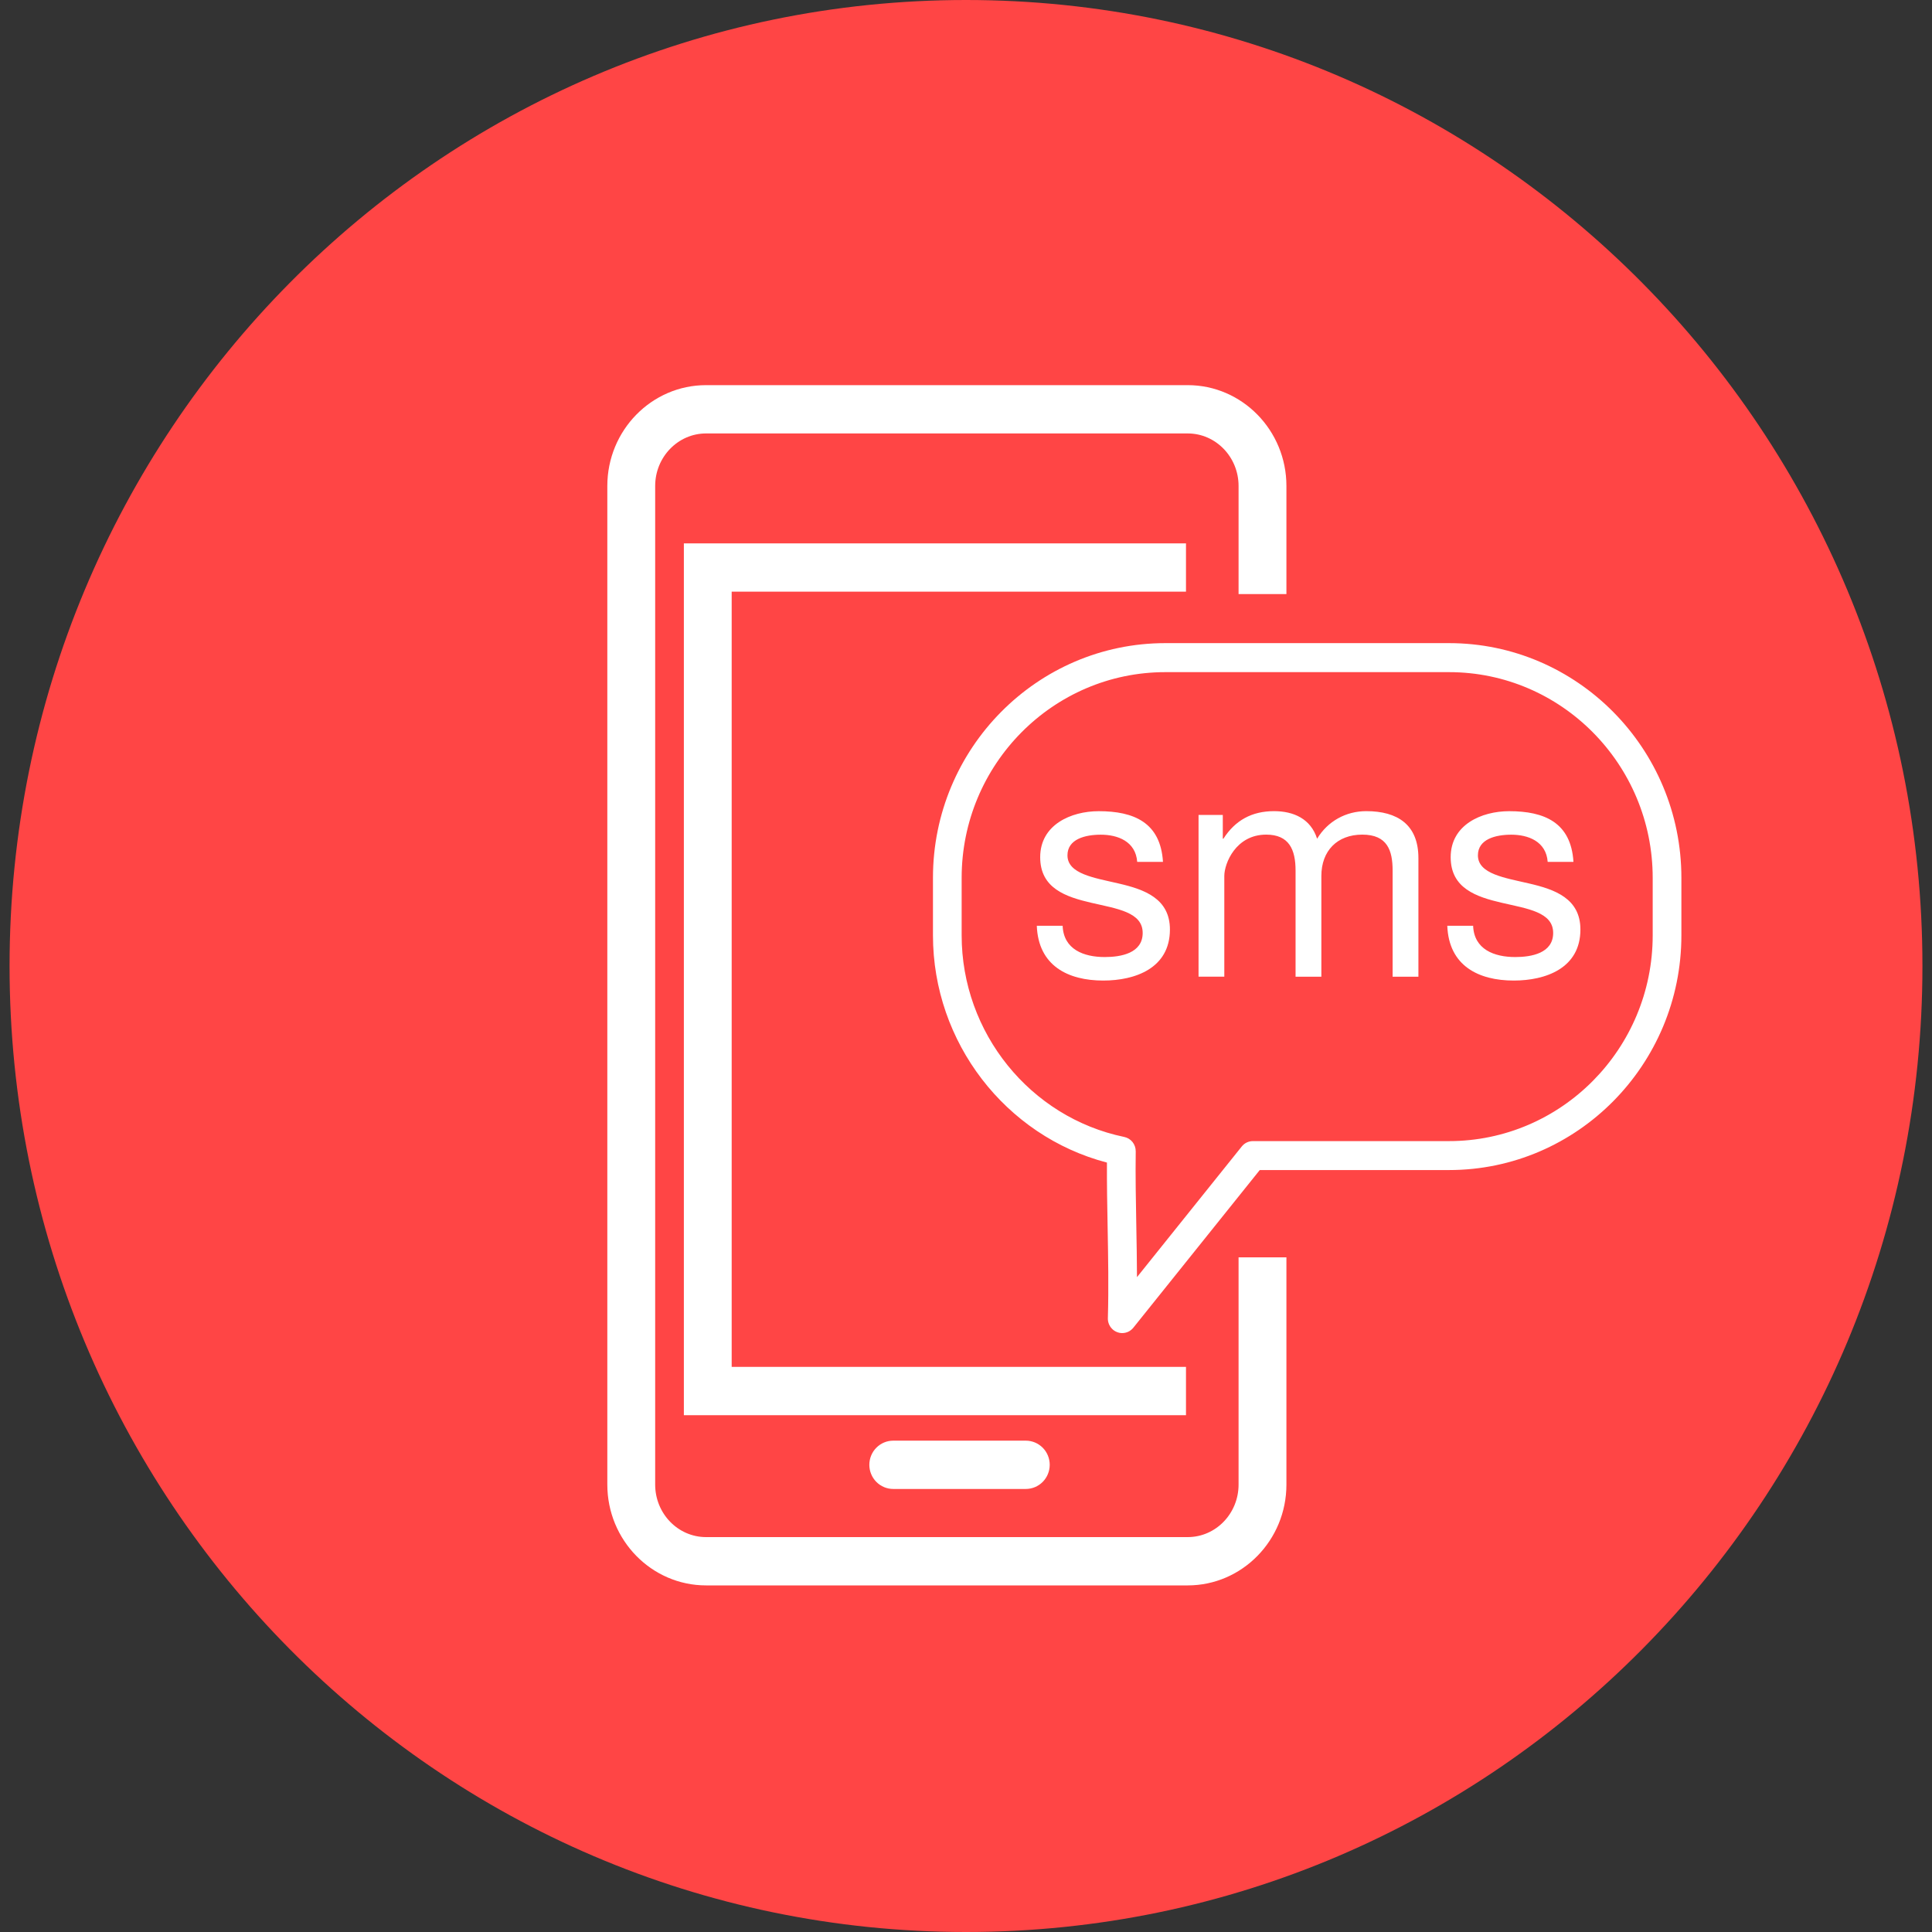
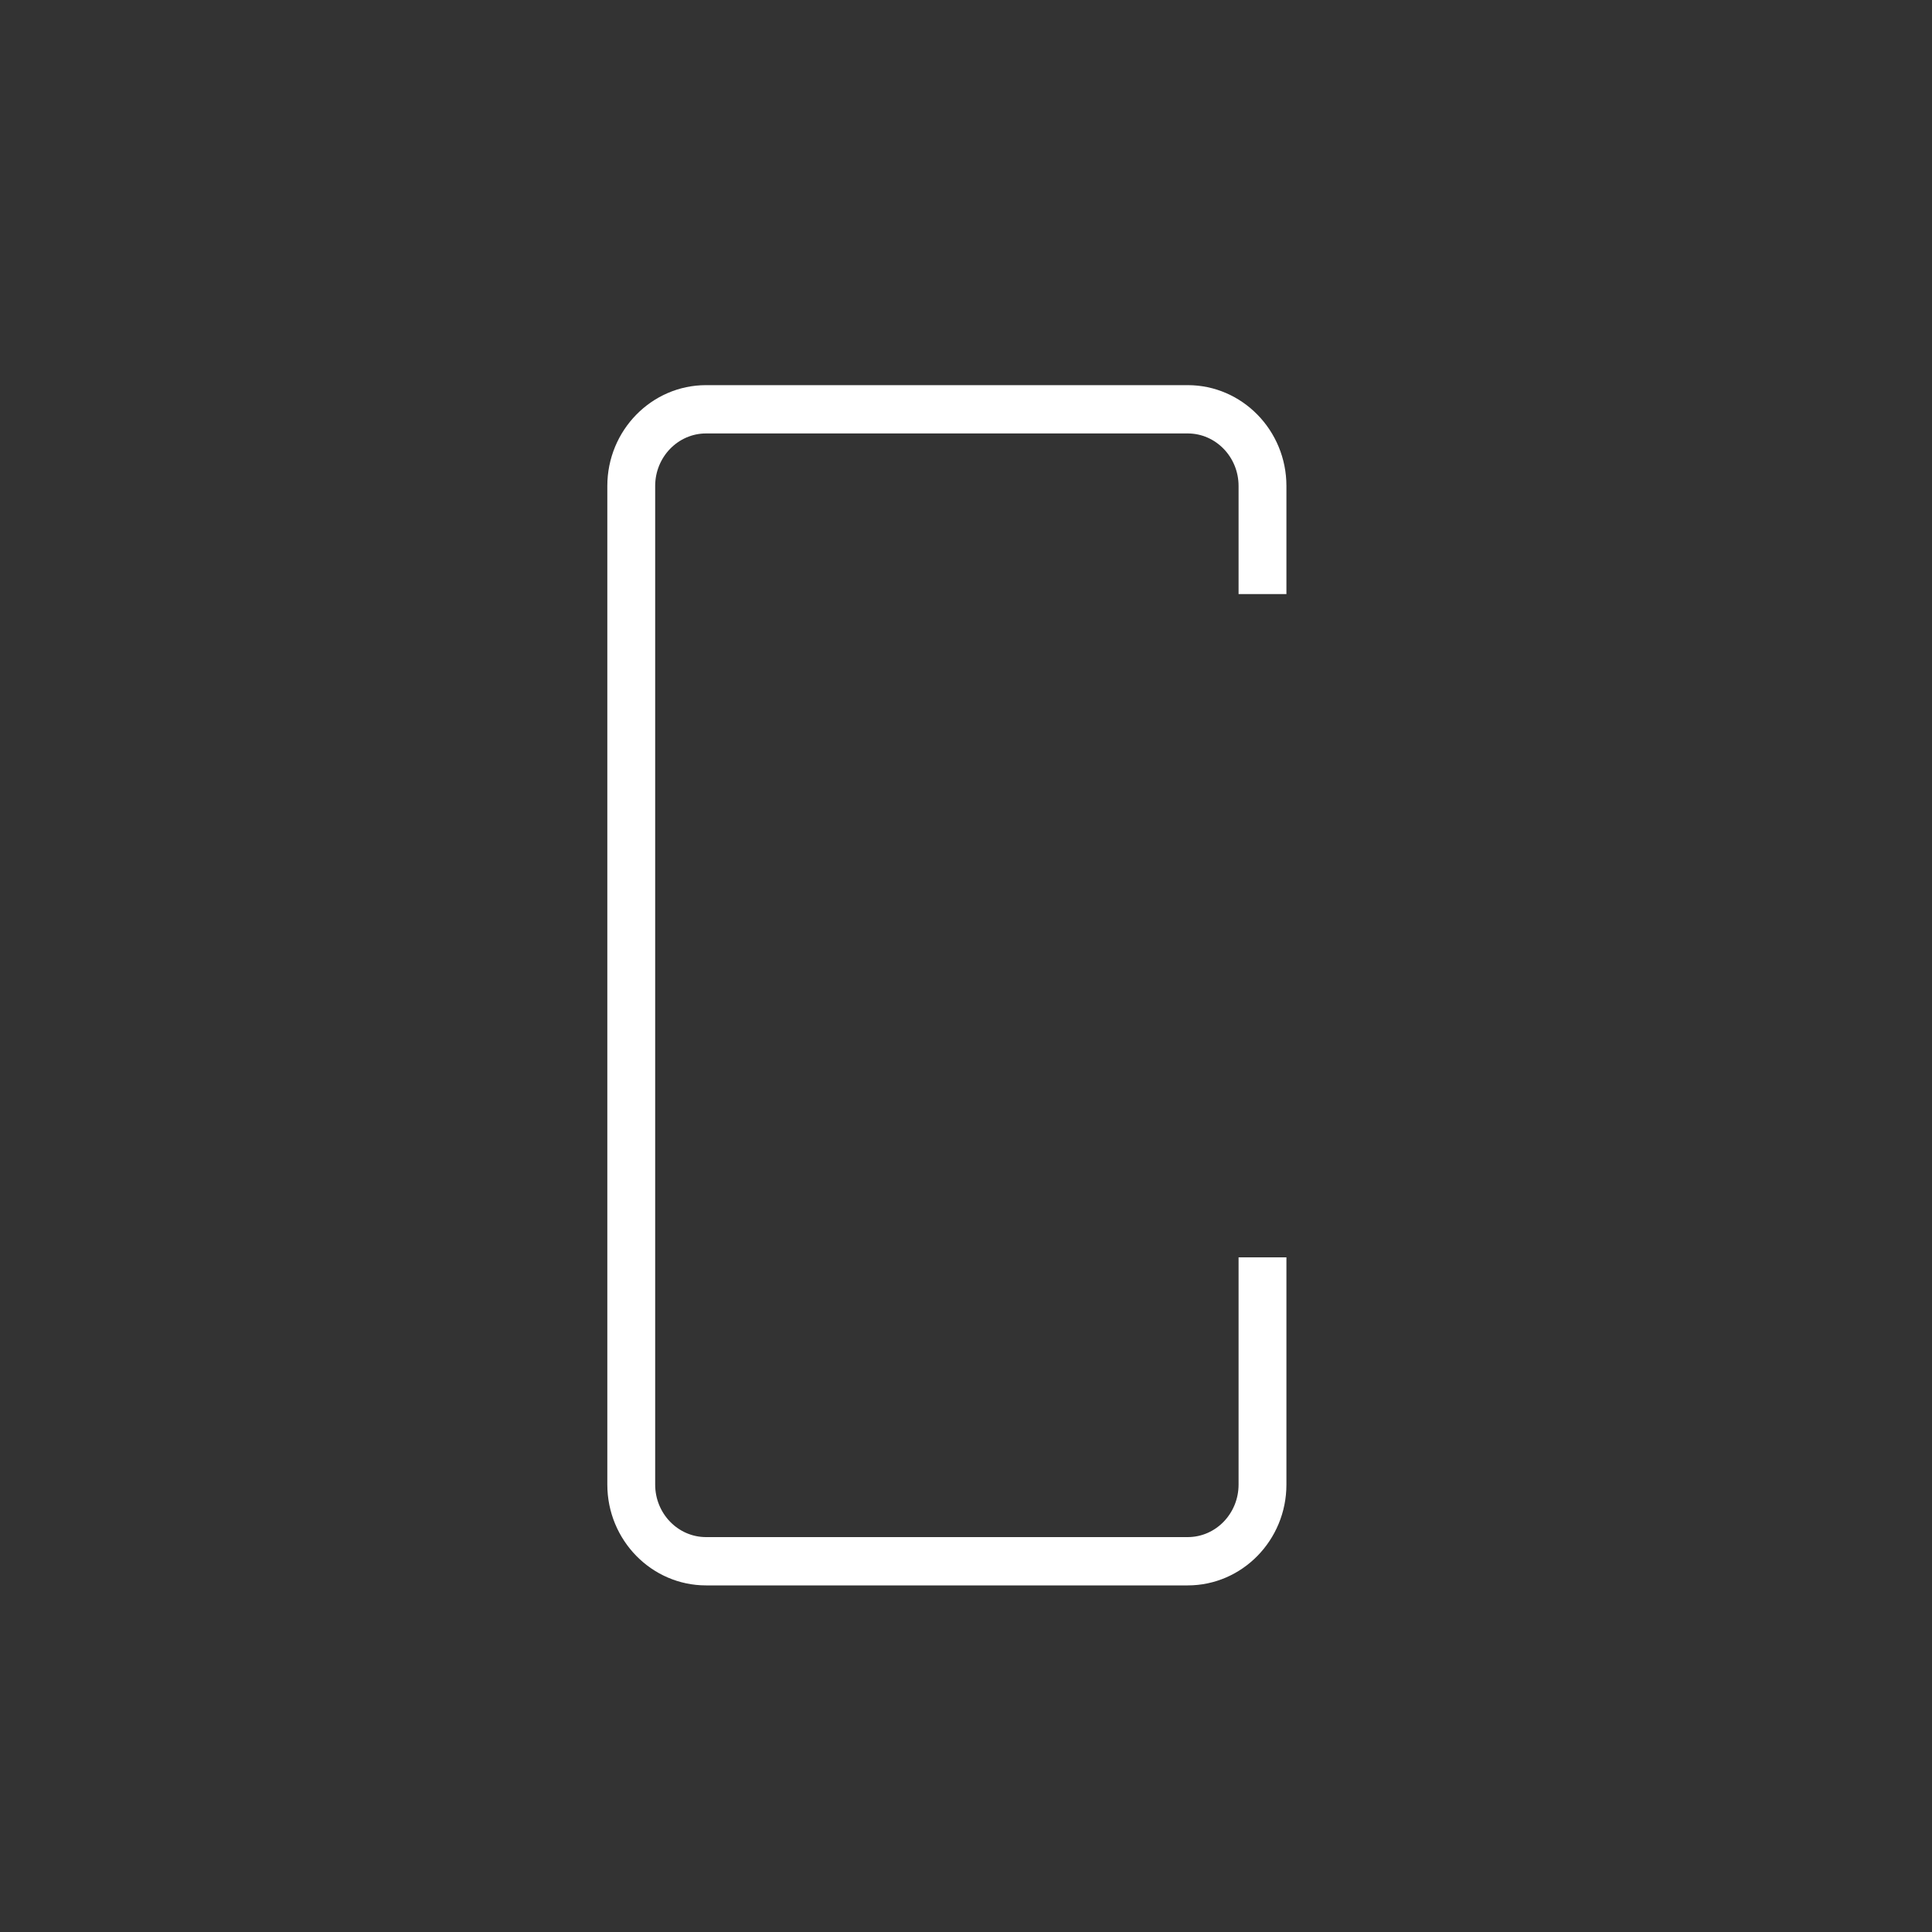
<svg xmlns="http://www.w3.org/2000/svg" width="60" height="60" viewBox="0 0 60 60" fill="none">
  <rect x="0" y="0" width="60" height="60" fill="#333333" stroke="none" />
-   <path d="M30 60C46.404 60 59.703 46.569 59.703 30C59.703 13.431 46.404 0 30 0C13.595 0 0.297 13.431 0.297 30C0.297 46.569 13.595 60 30 60Z" fill="#FF4545" />
  <path d="M36.886 49.236H21.927C20.237 49.236 18.861 47.832 18.861 46.105V15.092C18.861 13.366 20.236 11.961 21.927 11.961H36.886C38.576 11.961 39.951 13.366 39.951 15.092V18.449H38.465V15.092C38.465 14.193 37.757 13.461 36.886 13.461H21.927C21.056 13.461 20.347 14.193 20.347 15.092V46.105C20.347 47.005 21.055 47.736 21.927 47.736H36.886C37.757 47.736 38.465 47.005 38.465 46.105V39.048H39.951V46.105C39.951 47.832 38.576 49.236 36.886 49.236Z" fill="white" />
-   <path d="M36.832 43.95H21.238V16.875H36.832V18.375H22.723V42.45H36.832V43.95ZM31.858 46.241H27.74C27.543 46.241 27.354 46.162 27.215 46.021C27.076 45.88 26.998 45.69 26.998 45.491C26.998 45.292 27.076 45.101 27.215 44.961C27.354 44.82 27.543 44.741 27.74 44.741H31.858C32.055 44.741 32.243 44.82 32.383 44.961C32.522 45.101 32.6 45.292 32.6 45.491C32.6 45.69 32.522 45.88 32.383 46.021C32.243 46.162 32.055 46.241 31.858 46.241Z" fill="white" />
-   <path d="M34.851 41.4C34.792 41.4 34.733 41.388 34.678 41.364C34.623 41.341 34.573 41.307 34.532 41.263C34.49 41.22 34.458 41.169 34.436 41.113C34.414 41.057 34.404 40.997 34.406 40.937C34.433 39.989 34.415 39.024 34.398 38.091C34.385 37.424 34.374 36.761 34.377 36.105C31.225 35.28 28.974 32.37 28.974 29.048V27.262C28.974 23.243 32.211 19.973 36.19 19.973H45C48.98 19.973 52.217 23.243 52.217 27.262V29.048C52.217 33.066 48.979 36.337 45.001 36.337H39.123L35.198 41.232C35.156 41.284 35.103 41.327 35.044 41.356C34.983 41.385 34.918 41.4 34.851 41.4ZM36.19 20.874C32.703 20.874 29.865 23.74 29.865 27.263V29.049C29.865 32.071 31.989 34.703 34.914 35.309C35.016 35.33 35.107 35.386 35.172 35.467C35.237 35.549 35.272 35.651 35.271 35.756C35.26 36.52 35.275 37.295 35.289 38.075C35.299 38.597 35.308 39.128 35.31 39.663L38.564 35.605C38.606 35.552 38.659 35.51 38.719 35.481C38.779 35.453 38.844 35.438 38.911 35.438H45.001C48.488 35.438 51.326 32.572 51.326 29.049V27.263C51.326 23.74 48.489 20.874 45.001 20.874H36.19H36.19Z" fill="white" />
-   <path d="M33.001 28.749C33.029 29.488 33.66 29.722 34.309 29.722C34.809 29.722 35.487 29.605 35.487 28.973C35.487 27.68 32.304 28.556 32.304 26.621C32.304 25.611 33.264 25.192 34.121 25.192C35.214 25.192 36.042 25.542 36.117 26.767H35.317C35.27 26.125 34.705 25.922 34.187 25.922C33.706 25.922 33.151 26.057 33.151 26.563C33.151 27.146 33.998 27.263 34.742 27.438C35.543 27.623 36.333 27.905 36.333 28.867C36.333 30.072 35.251 30.452 34.262 30.452C33.169 30.452 32.246 29.994 32.199 28.751H33.001V28.749ZM37.222 25.308H37.975V26.047H37.994C38.362 25.473 38.88 25.191 39.567 25.191C40.17 25.191 40.706 25.425 40.904 26.047C41.234 25.502 41.799 25.191 42.43 25.191C43.4 25.191 44.05 25.61 44.05 26.649V30.333H43.249V27.038C43.249 26.416 43.089 25.92 42.307 25.92C41.526 25.92 41.036 26.426 41.036 27.203V30.333H40.235V27.038C40.235 26.387 40.037 25.92 39.322 25.92C38.38 25.92 38.022 26.814 38.022 27.203V30.332H37.222L37.222 25.308ZM45.749 28.749C45.777 29.488 46.408 29.722 47.057 29.722C47.556 29.722 48.235 29.605 48.235 28.973C48.235 27.68 45.052 28.556 45.052 26.621C45.052 25.611 46.012 25.192 46.869 25.192C47.962 25.192 48.79 25.542 48.865 26.767H48.065C48.018 26.125 47.452 25.922 46.934 25.922C46.454 25.922 45.898 26.057 45.898 26.563C45.898 27.146 46.746 27.263 47.49 27.438C48.291 27.623 49.081 27.905 49.081 28.867C49.081 30.072 47.999 30.452 47.01 30.452C45.917 30.452 44.994 29.994 44.947 28.751H45.749V28.749Z" fill="white" />
</svg>